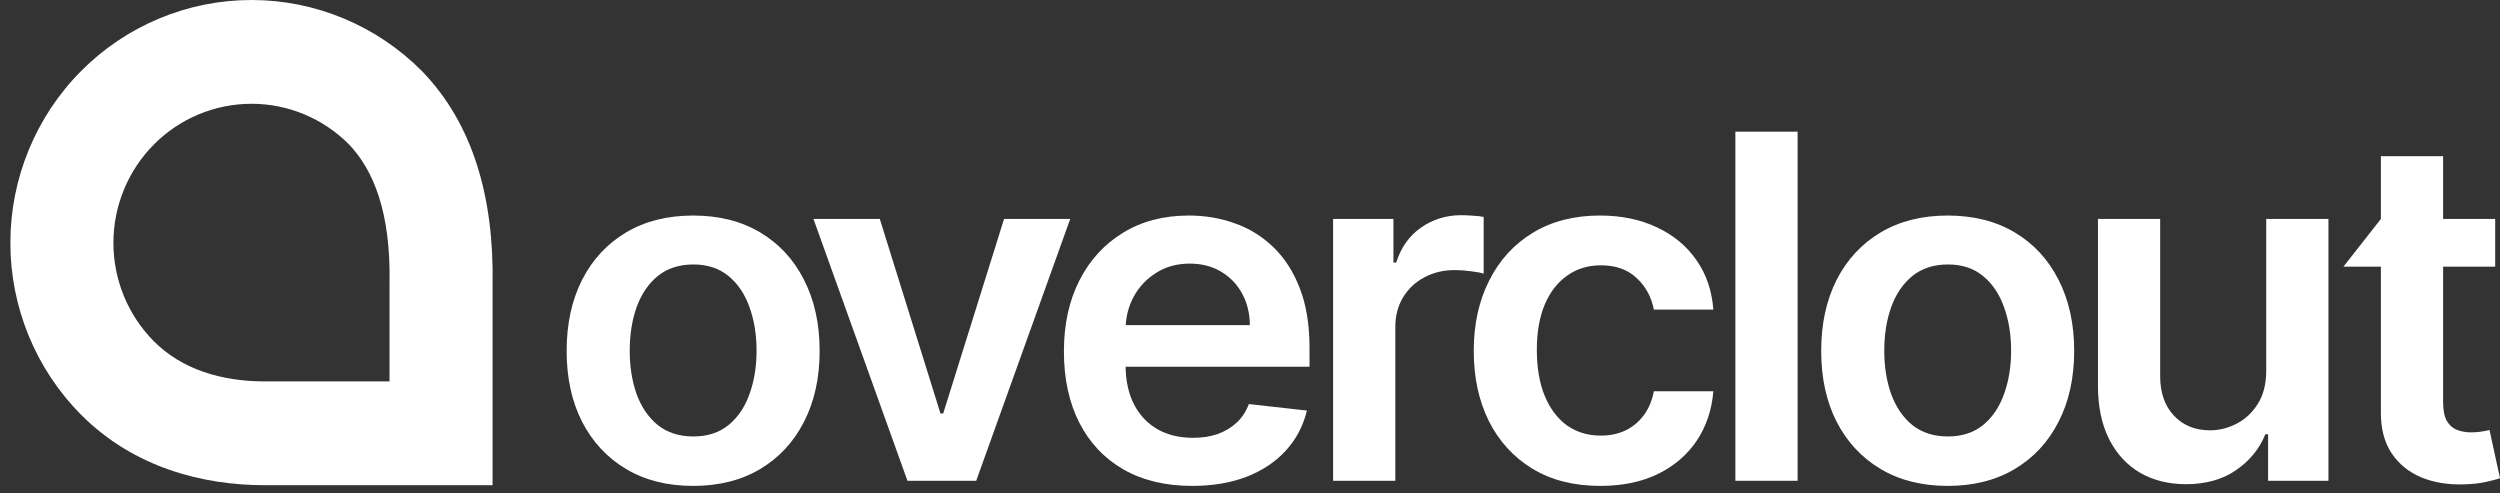
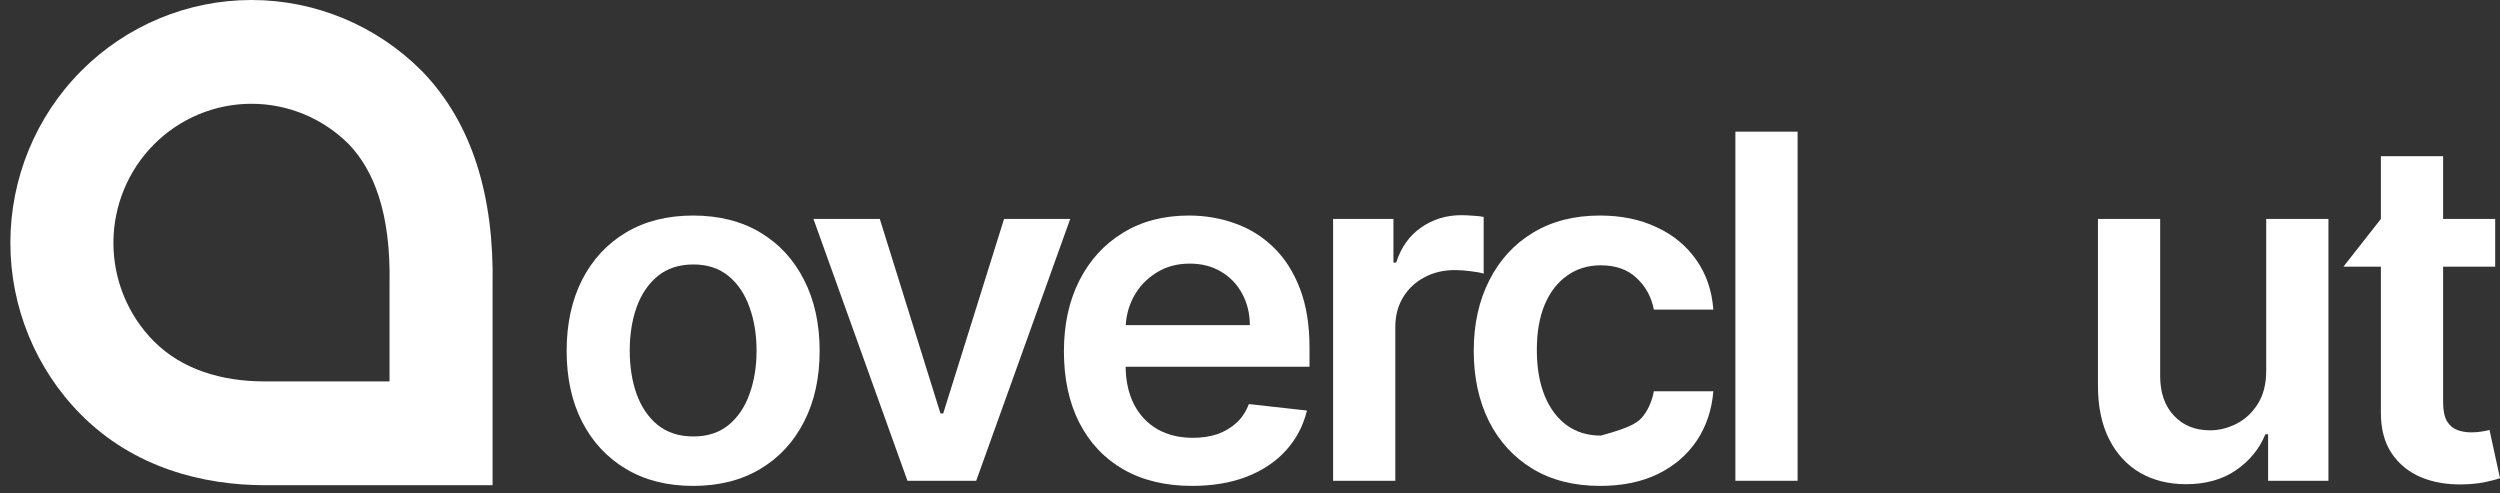
<svg xmlns="http://www.w3.org/2000/svg" width="228" height="45" viewBox="0 0 228 45" fill="none">
  <rect x="0" y="0" width="228" height="45" fill="#333333" stroke="none" />
  <path d="M63.214 44.314C60.863 44.314 58.825 43.801 57.101 42.775C55.377 41.748 54.039 40.313 53.088 38.468C52.148 36.623 51.678 34.467 51.678 32.001C51.678 29.534 52.148 27.373 53.088 25.518C54.039 23.662 55.377 22.222 57.101 21.196C58.825 20.17 60.863 19.657 63.214 19.657C65.566 19.657 67.603 20.17 69.327 21.196C71.051 22.222 72.384 23.662 73.324 25.518C74.275 27.373 74.751 29.534 74.751 32.001C74.751 34.467 74.275 36.623 73.324 38.468C72.384 40.313 71.051 41.748 69.327 42.775C67.603 43.801 65.566 44.314 63.214 44.314ZM63.245 39.805C64.521 39.805 65.586 39.458 66.443 38.763C67.3 38.059 67.937 37.115 68.355 35.934C68.784 34.752 68.998 33.436 68.998 31.985C68.998 30.524 68.784 29.202 68.355 28.021C67.937 26.829 67.3 25.881 66.443 25.176C65.586 24.471 64.521 24.119 63.245 24.119C61.939 24.119 60.852 24.471 59.985 25.176C59.128 25.881 58.486 26.829 58.057 28.021C57.639 29.202 57.431 30.524 57.431 31.985C57.431 33.436 57.639 34.752 58.057 35.934C58.486 37.115 59.128 38.059 59.985 38.763C60.852 39.458 61.939 39.805 63.245 39.805Z" fill="white" />
  <path d="M97.604 19.967L89.03 43.847H82.76L74.187 19.967H80.237L85.77 37.706H86.021L91.57 19.967H97.604Z" fill="white" />
  <path d="M108.722 44.314C106.308 44.314 104.224 43.816 102.468 42.821C100.723 41.816 99.38 40.396 98.439 38.561C97.499 36.717 97.029 34.545 97.029 32.047C97.029 29.591 97.499 27.435 98.439 25.58C99.391 23.714 100.717 22.263 102.421 21.227C104.124 20.18 106.125 19.657 108.424 19.657C109.908 19.657 111.308 19.895 112.625 20.372C113.952 20.838 115.122 21.564 116.136 22.548C117.16 23.533 117.964 24.787 118.55 26.311C119.135 27.824 119.428 29.627 119.428 31.721V33.447H99.693V29.653H113.988C113.978 28.575 113.743 27.616 113.283 26.777C112.823 25.927 112.181 25.259 111.355 24.771C110.54 24.284 109.589 24.041 108.503 24.041C107.343 24.041 106.324 24.32 105.446 24.88C104.568 25.43 103.884 26.155 103.393 27.057C102.912 27.948 102.666 28.928 102.656 29.995V33.306C102.656 34.695 102.912 35.887 103.424 36.882C103.936 37.867 104.652 38.623 105.571 39.152C106.491 39.67 107.567 39.929 108.8 39.929C109.626 39.929 110.373 39.815 111.042 39.587C111.71 39.349 112.291 39.002 112.781 38.546C113.273 38.09 113.644 37.525 113.894 36.851L119.192 37.442C118.858 38.831 118.221 40.044 117.28 41.08C116.35 42.106 115.159 42.904 113.706 43.474C112.254 44.034 110.592 44.314 108.722 44.314Z" fill="white" />
  <path d="M121.579 43.847V19.968H127.081V23.947H127.332C127.771 22.569 128.523 21.507 129.589 20.76C130.665 20.004 131.893 19.625 133.273 19.625C133.586 19.625 133.936 19.641 134.323 19.672C134.72 19.693 135.049 19.729 135.31 19.781V24.958C135.07 24.875 134.688 24.802 134.166 24.74C133.654 24.668 133.158 24.631 132.677 24.631C131.642 24.631 130.712 24.854 129.887 25.3C129.072 25.735 128.429 26.342 127.959 27.119C127.488 27.896 127.253 28.793 127.253 29.808V43.847H121.579Z" fill="white" />
-   <path d="M145.942 44.314C143.539 44.314 141.475 43.79 139.751 42.743C138.038 41.697 136.715 40.251 135.785 38.406C134.866 36.551 134.406 34.416 134.406 32.001C134.406 29.575 134.876 27.435 135.817 25.58C136.757 23.714 138.085 22.263 139.798 21.227C141.522 20.18 143.56 19.657 145.911 19.657C147.865 19.657 149.595 20.014 151.099 20.729C152.615 21.434 153.821 22.434 154.72 23.73C155.619 25.015 156.131 26.518 156.256 28.238H150.833C150.613 27.088 150.091 26.129 149.266 25.362C148.451 24.585 147.359 24.196 145.989 24.196C144.829 24.196 143.811 24.507 142.933 25.129C142.055 25.741 141.371 26.622 140.88 27.772C140.399 28.922 140.159 30.301 140.159 31.907C140.159 33.535 140.399 34.934 140.88 36.105C141.36 37.266 142.034 38.162 142.902 38.794C143.779 39.416 144.809 39.727 145.989 39.727C146.825 39.727 147.573 39.572 148.231 39.261C148.9 38.94 149.459 38.478 149.908 37.877C150.358 37.276 150.666 36.545 150.833 35.685H156.256C156.12 37.375 155.619 38.872 154.751 40.178C153.884 41.474 152.703 42.489 151.209 43.225C149.715 43.951 147.959 44.314 145.942 44.314Z" fill="white" />
+   <path d="M145.942 44.314C143.539 44.314 141.475 43.79 139.751 42.743C138.038 41.697 136.715 40.251 135.785 38.406C134.866 36.551 134.406 34.416 134.406 32.001C134.406 29.575 134.876 27.435 135.817 25.58C136.757 23.714 138.085 22.263 139.798 21.227C141.522 20.18 143.56 19.657 145.911 19.657C147.865 19.657 149.595 20.014 151.099 20.729C152.615 21.434 153.821 22.434 154.72 23.73C155.619 25.015 156.131 26.518 156.256 28.238H150.833C150.613 27.088 150.091 26.129 149.266 25.362C148.451 24.585 147.359 24.196 145.989 24.196C144.829 24.196 143.811 24.507 142.933 25.129C142.055 25.741 141.371 26.622 140.88 27.772C140.399 28.922 140.159 30.301 140.159 31.907C140.159 33.535 140.399 34.934 140.88 36.105C141.36 37.266 142.034 38.162 142.902 38.794C143.779 39.416 144.809 39.727 145.989 39.727C148.9 38.94 149.459 38.478 149.908 37.877C150.358 37.276 150.666 36.545 150.833 35.685H156.256C156.12 37.375 155.619 38.872 154.751 40.178C153.884 41.474 152.703 42.489 151.209 43.225C149.715 43.951 147.959 44.314 145.942 44.314Z" fill="white" />
  <path d="M163.941 12.008V43.847H158.267V12.008H163.941Z" fill="white" />
-   <path d="M177.629 44.314C175.278 44.314 173.241 43.801 171.516 42.775C169.792 41.748 168.454 40.313 167.503 38.468C166.563 36.623 166.093 34.467 166.093 32.001C166.093 29.534 166.563 27.373 167.503 25.518C168.454 23.662 169.792 22.222 171.516 21.196C173.241 20.17 175.278 19.657 177.629 19.657C179.98 19.657 182.018 20.17 183.742 21.196C185.467 22.222 186.799 23.662 187.739 25.518C188.69 27.373 189.165 29.534 189.165 32.001C189.165 34.467 188.69 36.623 187.739 38.468C186.799 40.313 185.467 41.748 183.742 42.775C182.018 43.801 179.98 44.314 177.629 44.314ZM177.66 39.805C178.935 39.805 180.001 39.458 180.858 38.763C181.715 38.059 182.353 37.115 182.77 35.934C183.199 34.752 183.413 33.436 183.413 31.985C183.413 30.524 183.199 29.202 182.77 28.021C182.353 26.829 181.715 25.881 180.858 25.176C180.001 24.471 178.935 24.119 177.66 24.119C176.355 24.119 175.268 24.471 174.4 25.176C173.543 25.881 172.901 26.829 172.472 28.021C172.054 29.202 171.845 30.524 171.845 31.985C171.845 33.436 172.054 34.752 172.472 35.934C172.901 37.115 173.543 38.059 174.4 38.763C175.268 39.458 176.355 39.805 177.66 39.805Z" fill="white" />
  <path d="M206.679 33.804V19.967H212.353V43.847H206.851V39.603H206.601C206.057 40.94 205.163 42.033 203.92 42.883C202.687 43.733 201.166 44.158 199.359 44.158C197.78 44.158 196.386 43.811 195.174 43.117C193.972 42.412 193.032 41.391 192.352 40.054C191.673 38.706 191.333 37.079 191.333 35.172V19.967H197.007V34.301C197.007 35.815 197.426 37.017 198.262 37.908C199.097 38.8 200.195 39.245 201.553 39.245C202.389 39.245 203.199 39.043 203.982 38.639C204.766 38.235 205.409 37.634 205.91 36.836C206.423 36.027 206.679 35.017 206.679 33.804Z" fill="white" />
  <path d="M227.561 19.967V24.32H213.721L217.137 19.967H227.561ZM217.137 14.246H222.812V36.665C222.812 37.421 222.927 38.002 223.157 38.406C223.397 38.8 223.711 39.069 224.097 39.214C224.484 39.359 224.912 39.432 225.382 39.432C225.738 39.432 226.062 39.406 226.354 39.354C226.657 39.302 226.887 39.256 227.044 39.214L228 43.614C227.697 43.718 227.263 43.832 226.699 43.956C226.145 44.08 225.466 44.153 224.661 44.174C223.24 44.215 221.96 44.003 220.821 43.536C219.682 43.059 218.778 42.324 218.109 41.329C217.451 40.334 217.127 39.09 217.137 37.597V14.246Z" fill="white" />
  <g style="mix-blend-mode:hard-light">
    <path fill-rule="evenodd" clip-rule="evenodd" d="M22.936 9.464C19.596 9.464 16.393 10.801 14.031 13.18C11.67 15.559 10.343 18.786 10.343 22.151C10.343 25.515 11.669 28.741 14.029 31.12L14.03 31.12C16.564 33.67 20.167 34.785 24.135 34.785H35.525V25.941L35.526 25.894C35.655 19.359 34.056 15.5 31.814 13.153C29.455 10.791 26.263 9.464 22.936 9.464ZM7.386 37.814C3.262 33.66 0.946 28.025 0.946 22.151C0.946 16.276 3.262 10.642 7.386 6.488C11.51 2.334 17.104 0 22.936 0C28.768 0 34.362 2.334 38.486 6.488L38.512 6.514L38.538 6.541C43.073 11.255 45.075 17.891 44.922 26.034V44.25H24.135C18.548 44.25 12.218 42.675 7.388 37.816L7.386 37.814Z" fill="white" />
  </g>
</svg>